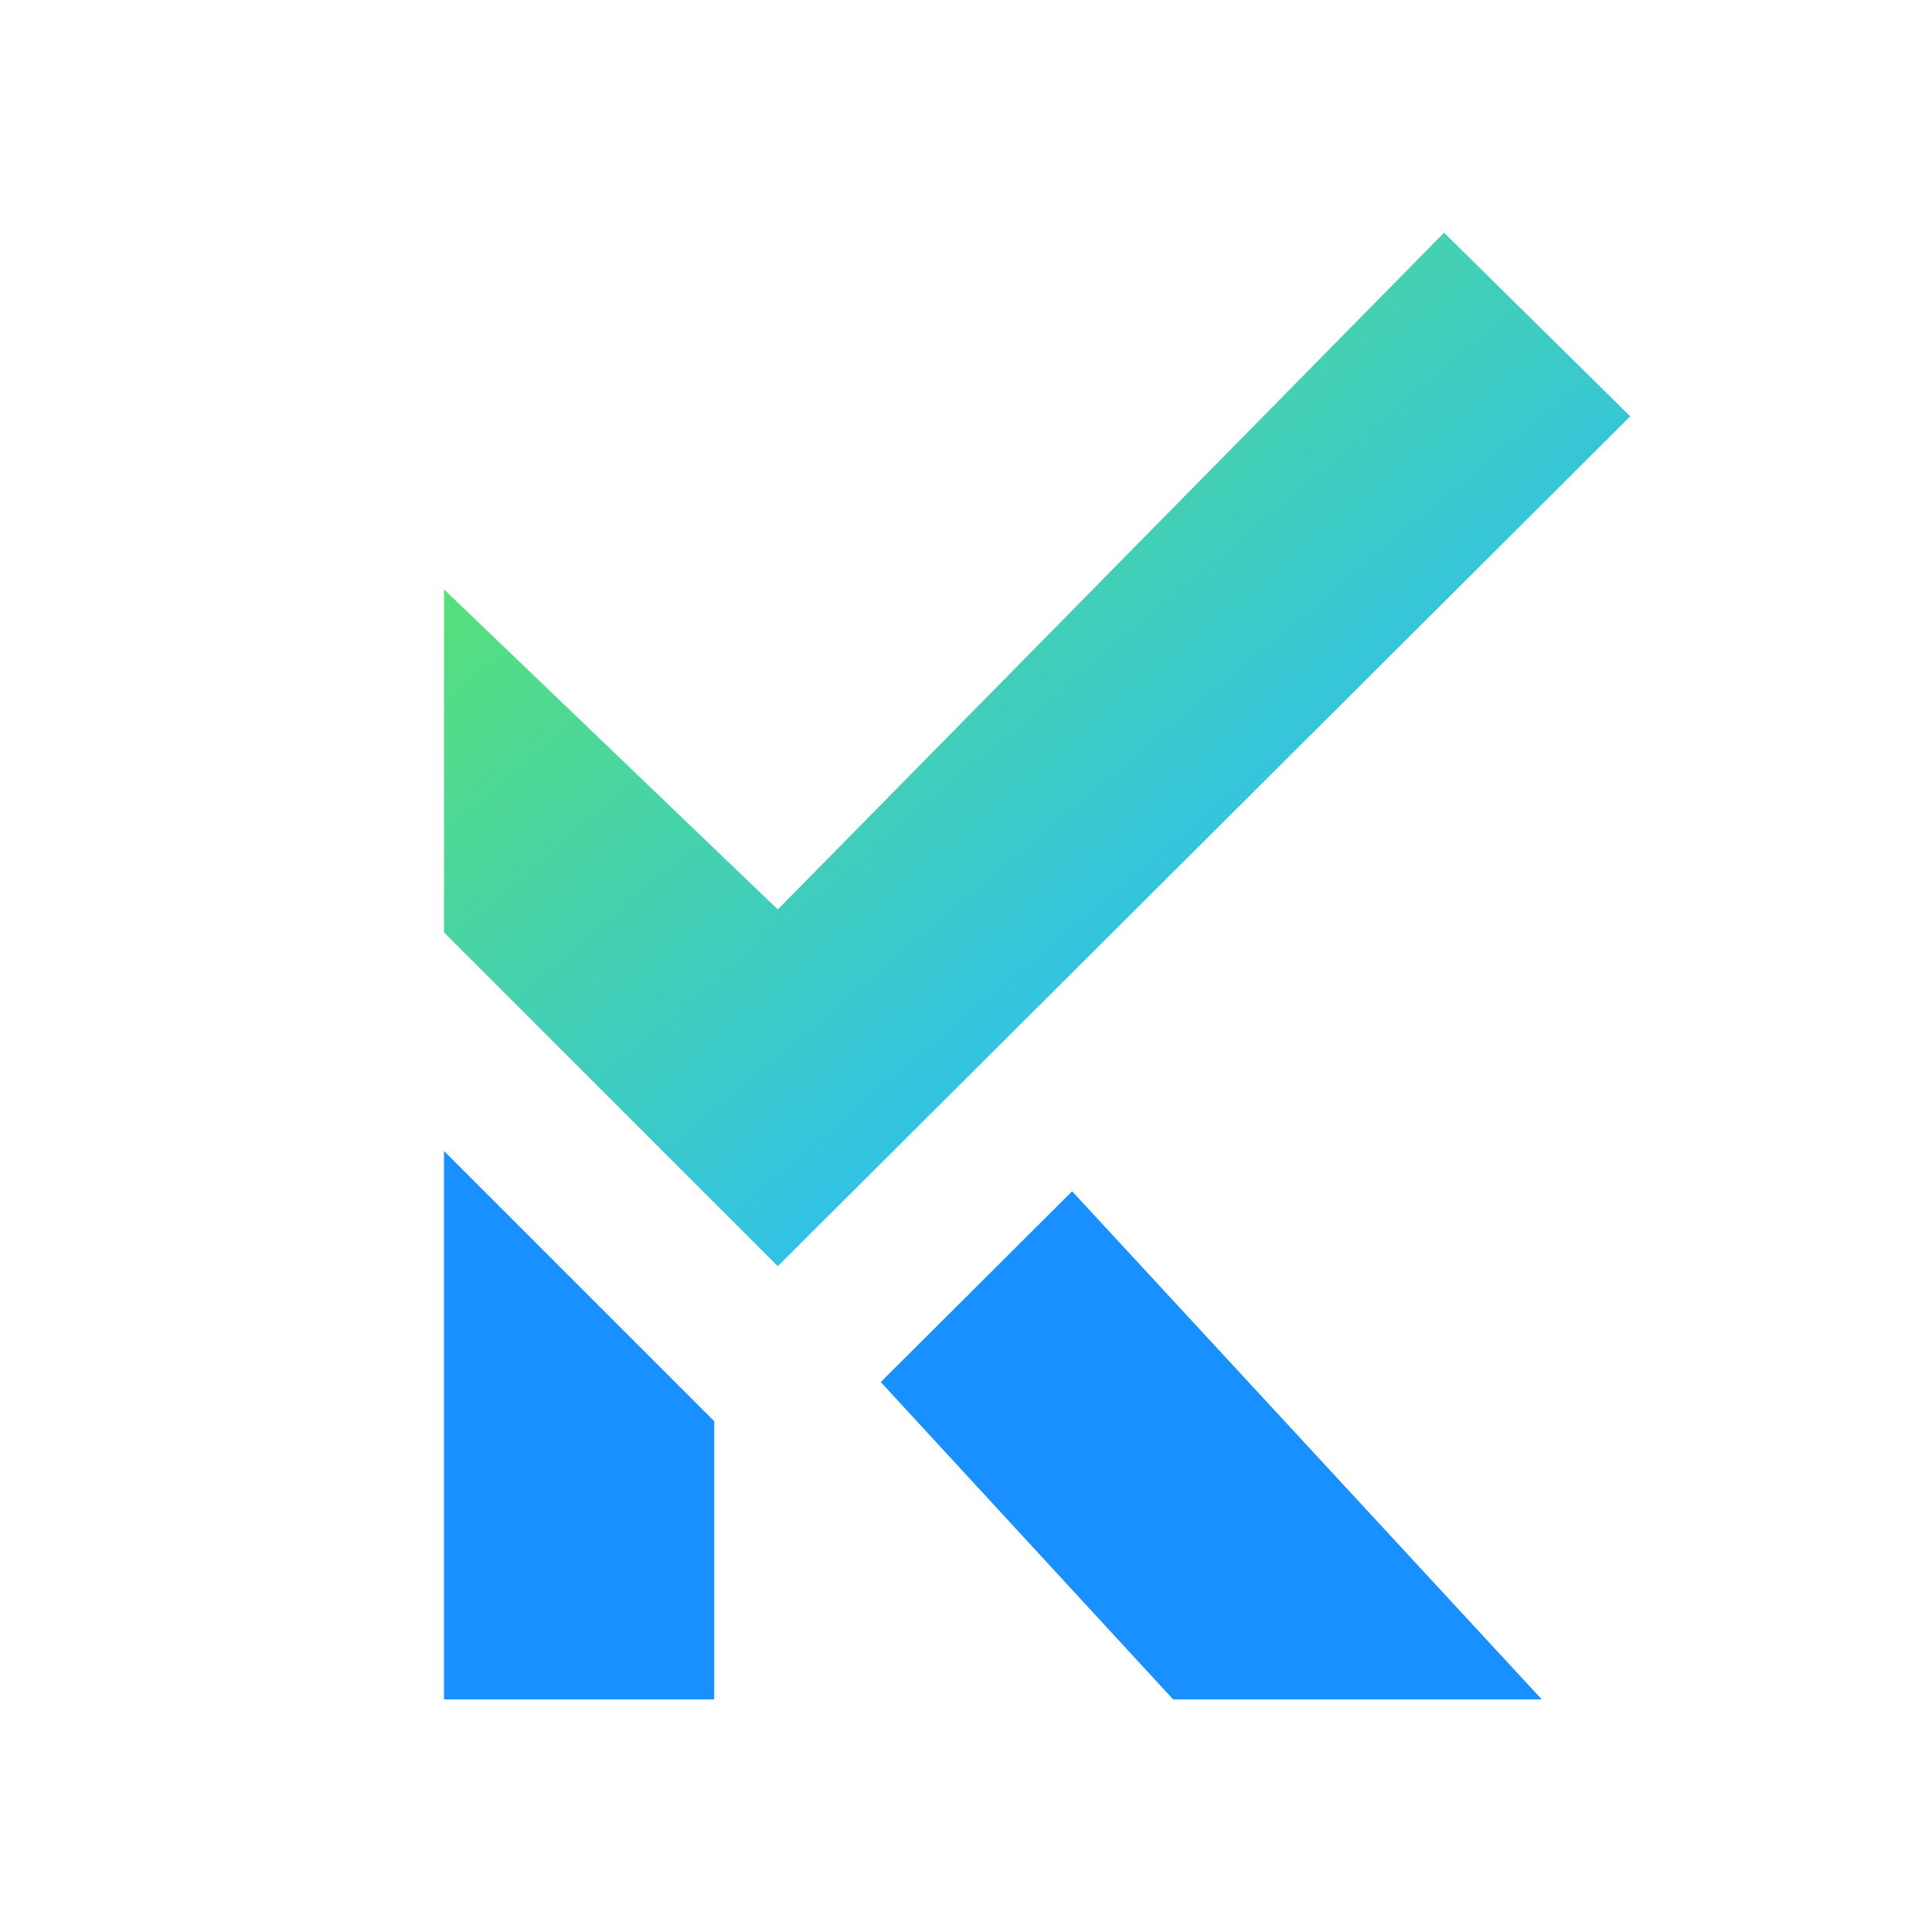
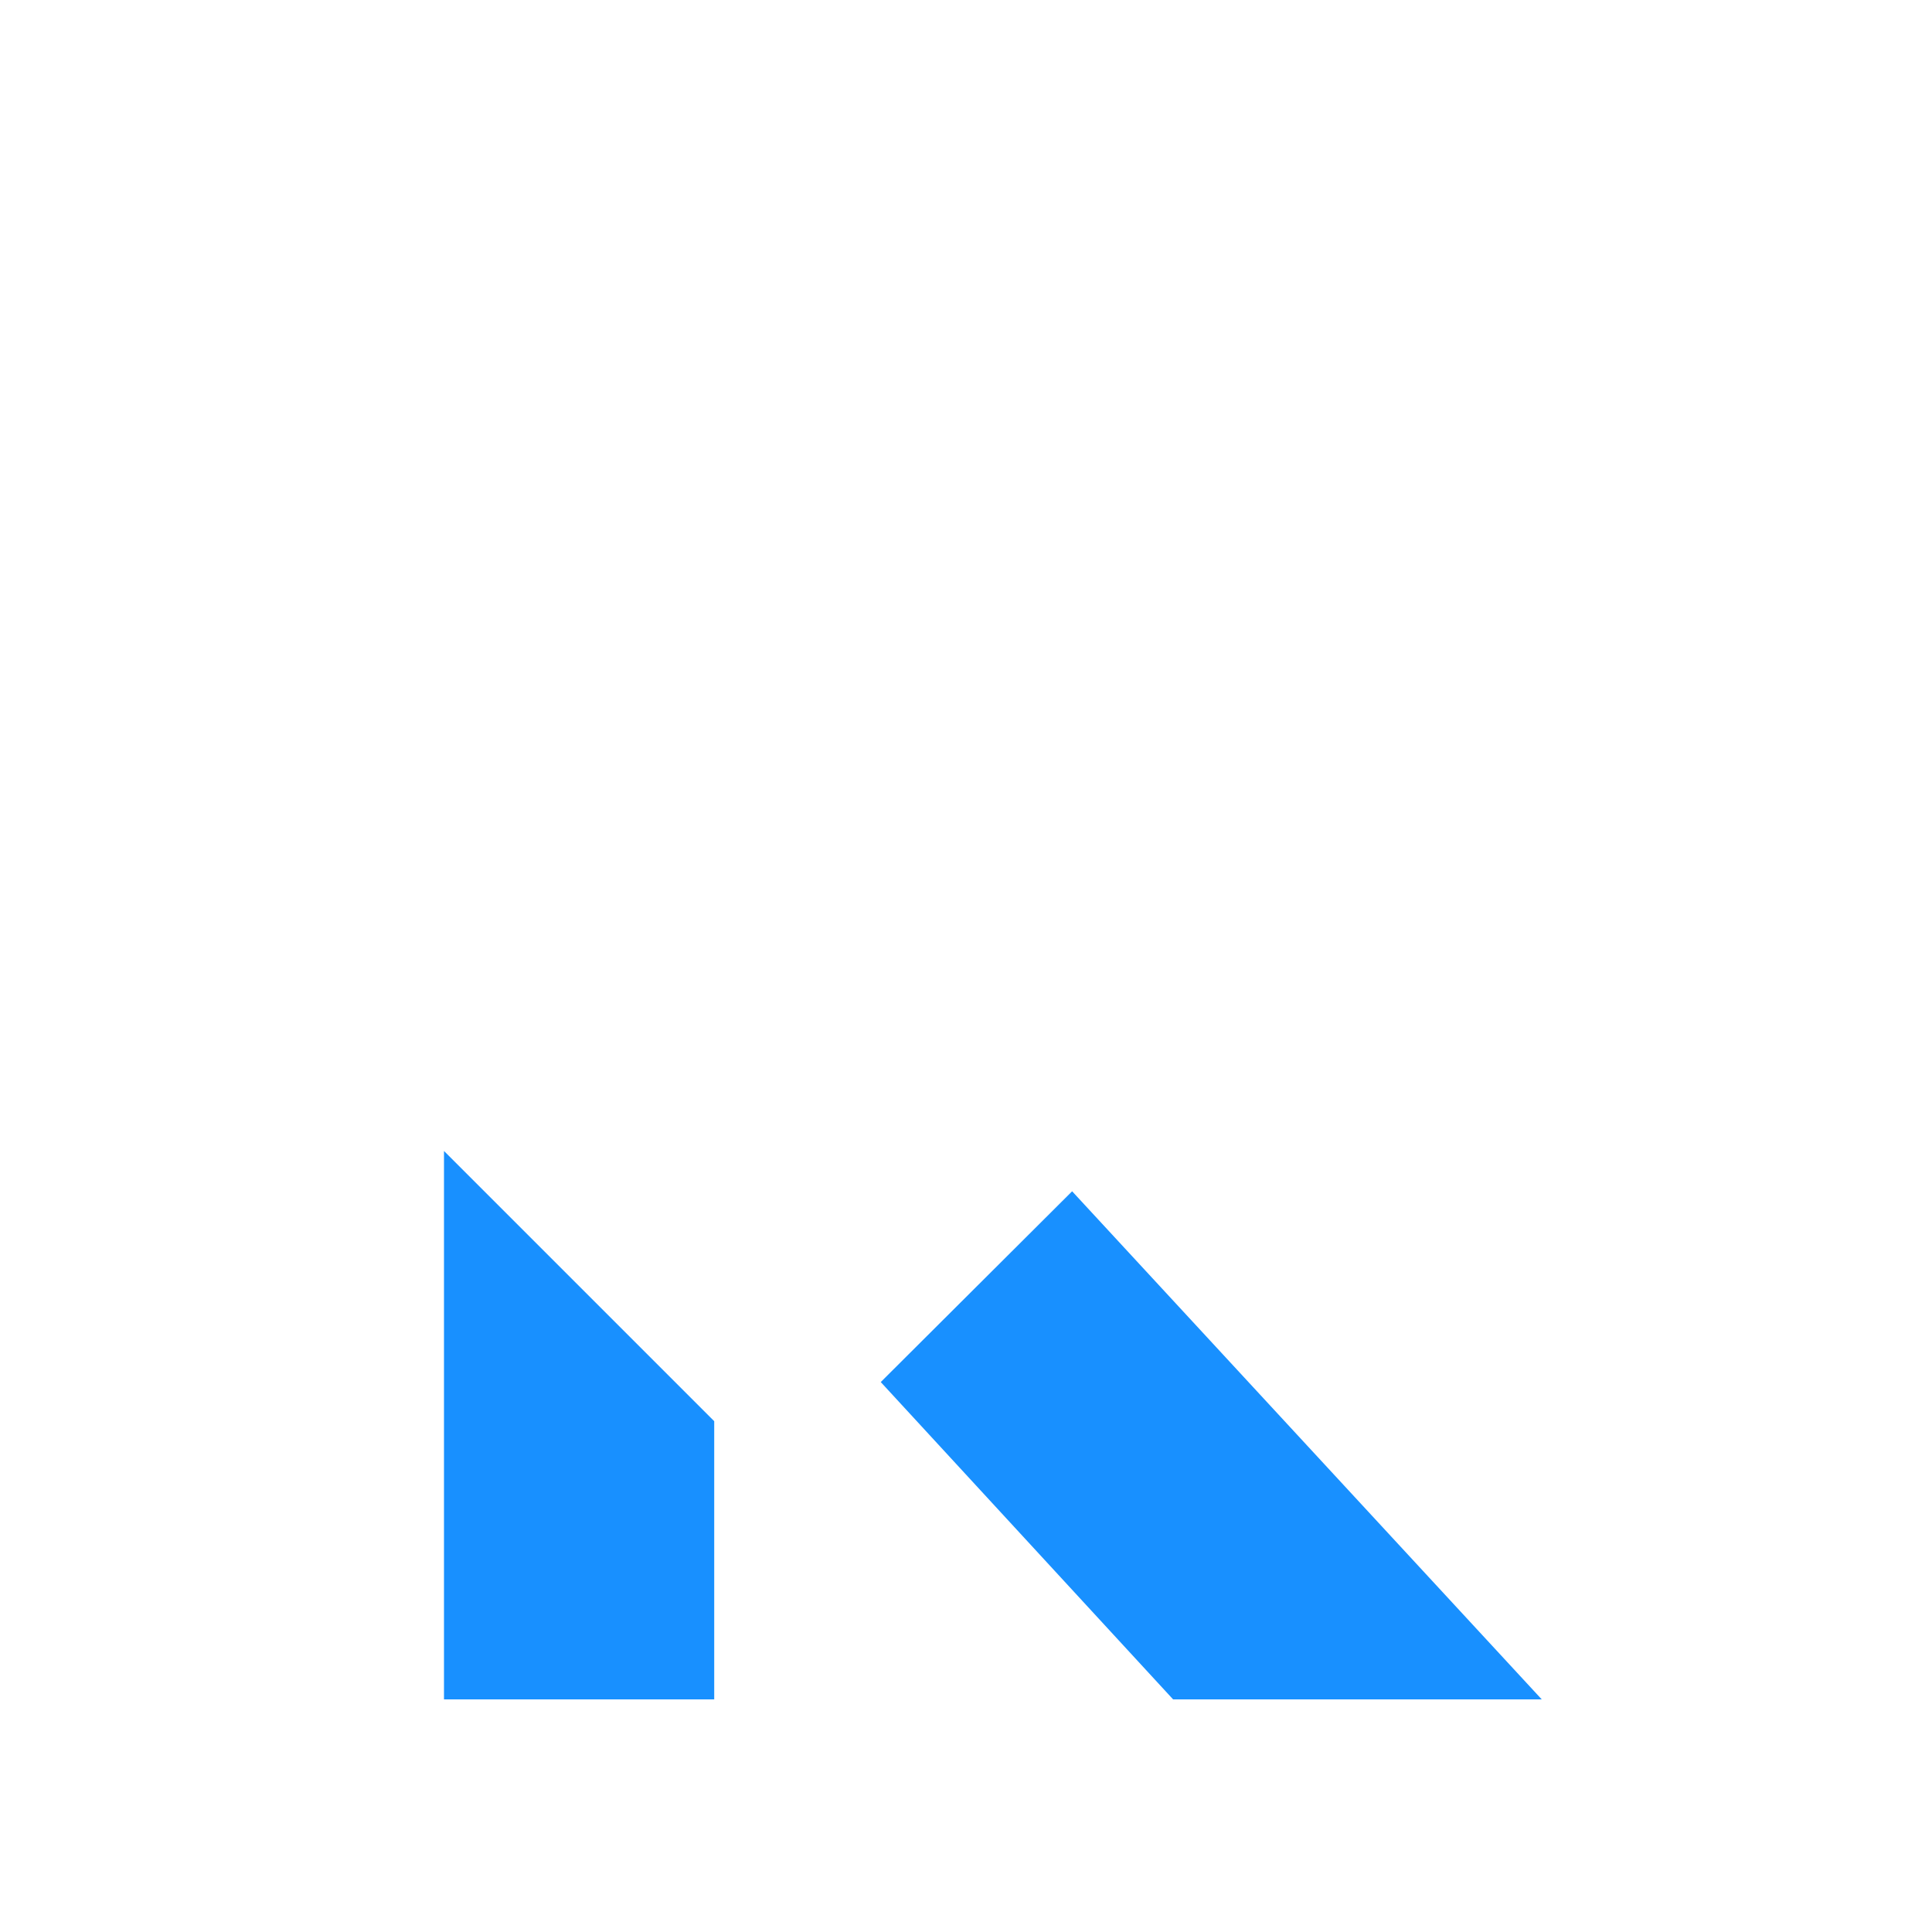
<svg xmlns="http://www.w3.org/2000/svg" viewBox="0 0 2646.1 2646.1">
  <defs>
    <style>
      
      .cls-1 {
        fill: transparent;
      }
      .cls-2 {
        fill: #1890ff;
      }
      .cls-3 {
        fill: url(#linear-gradient);
      }
    </style>
    <linearGradient id="linear-gradient" x1="1027.48" y1="-214.71" x2="1672.85" y2="554.39" gradientTransform="translate(0 670)" gradientUnits="userSpaceOnUse">
      <stop offset="0" stop-color="#57e07a" />
      <stop offset="1" stop-color="#32c2e5" />
    </linearGradient>
  </defs>
  <g id="Layer_2" data-name="Layer 2">
    <g id="Layer_1-2" data-name="Layer 1">
-       <rect class="cls-1" width="2646.1" height="2646.1" />
      <g id="Layer_2-2" data-name="Layer 2">
        <g id="Layer_1-2-2" data-name="Layer 1-2">
          <polygon class="cls-2" points="1206.3 1892.9 1468.4 1631.6 2111.6 2327.5 1606.7 2327.5 1206.3 1892.9" />
-           <polygon class="cls-3" points="608.1 807.2 608.1 1277 1065.3 1734.2 2232.8 570.2 1977.8 318.7 1065.3 1245.6 608.1 807.2" />
          <polygon class="cls-2" points="608.1 1576.4 608.1 2327.5 978.2 2327.5 978.2 1946.5 608.1 1576.4" />
        </g>
      </g>
    </g>
  </g>
</svg>